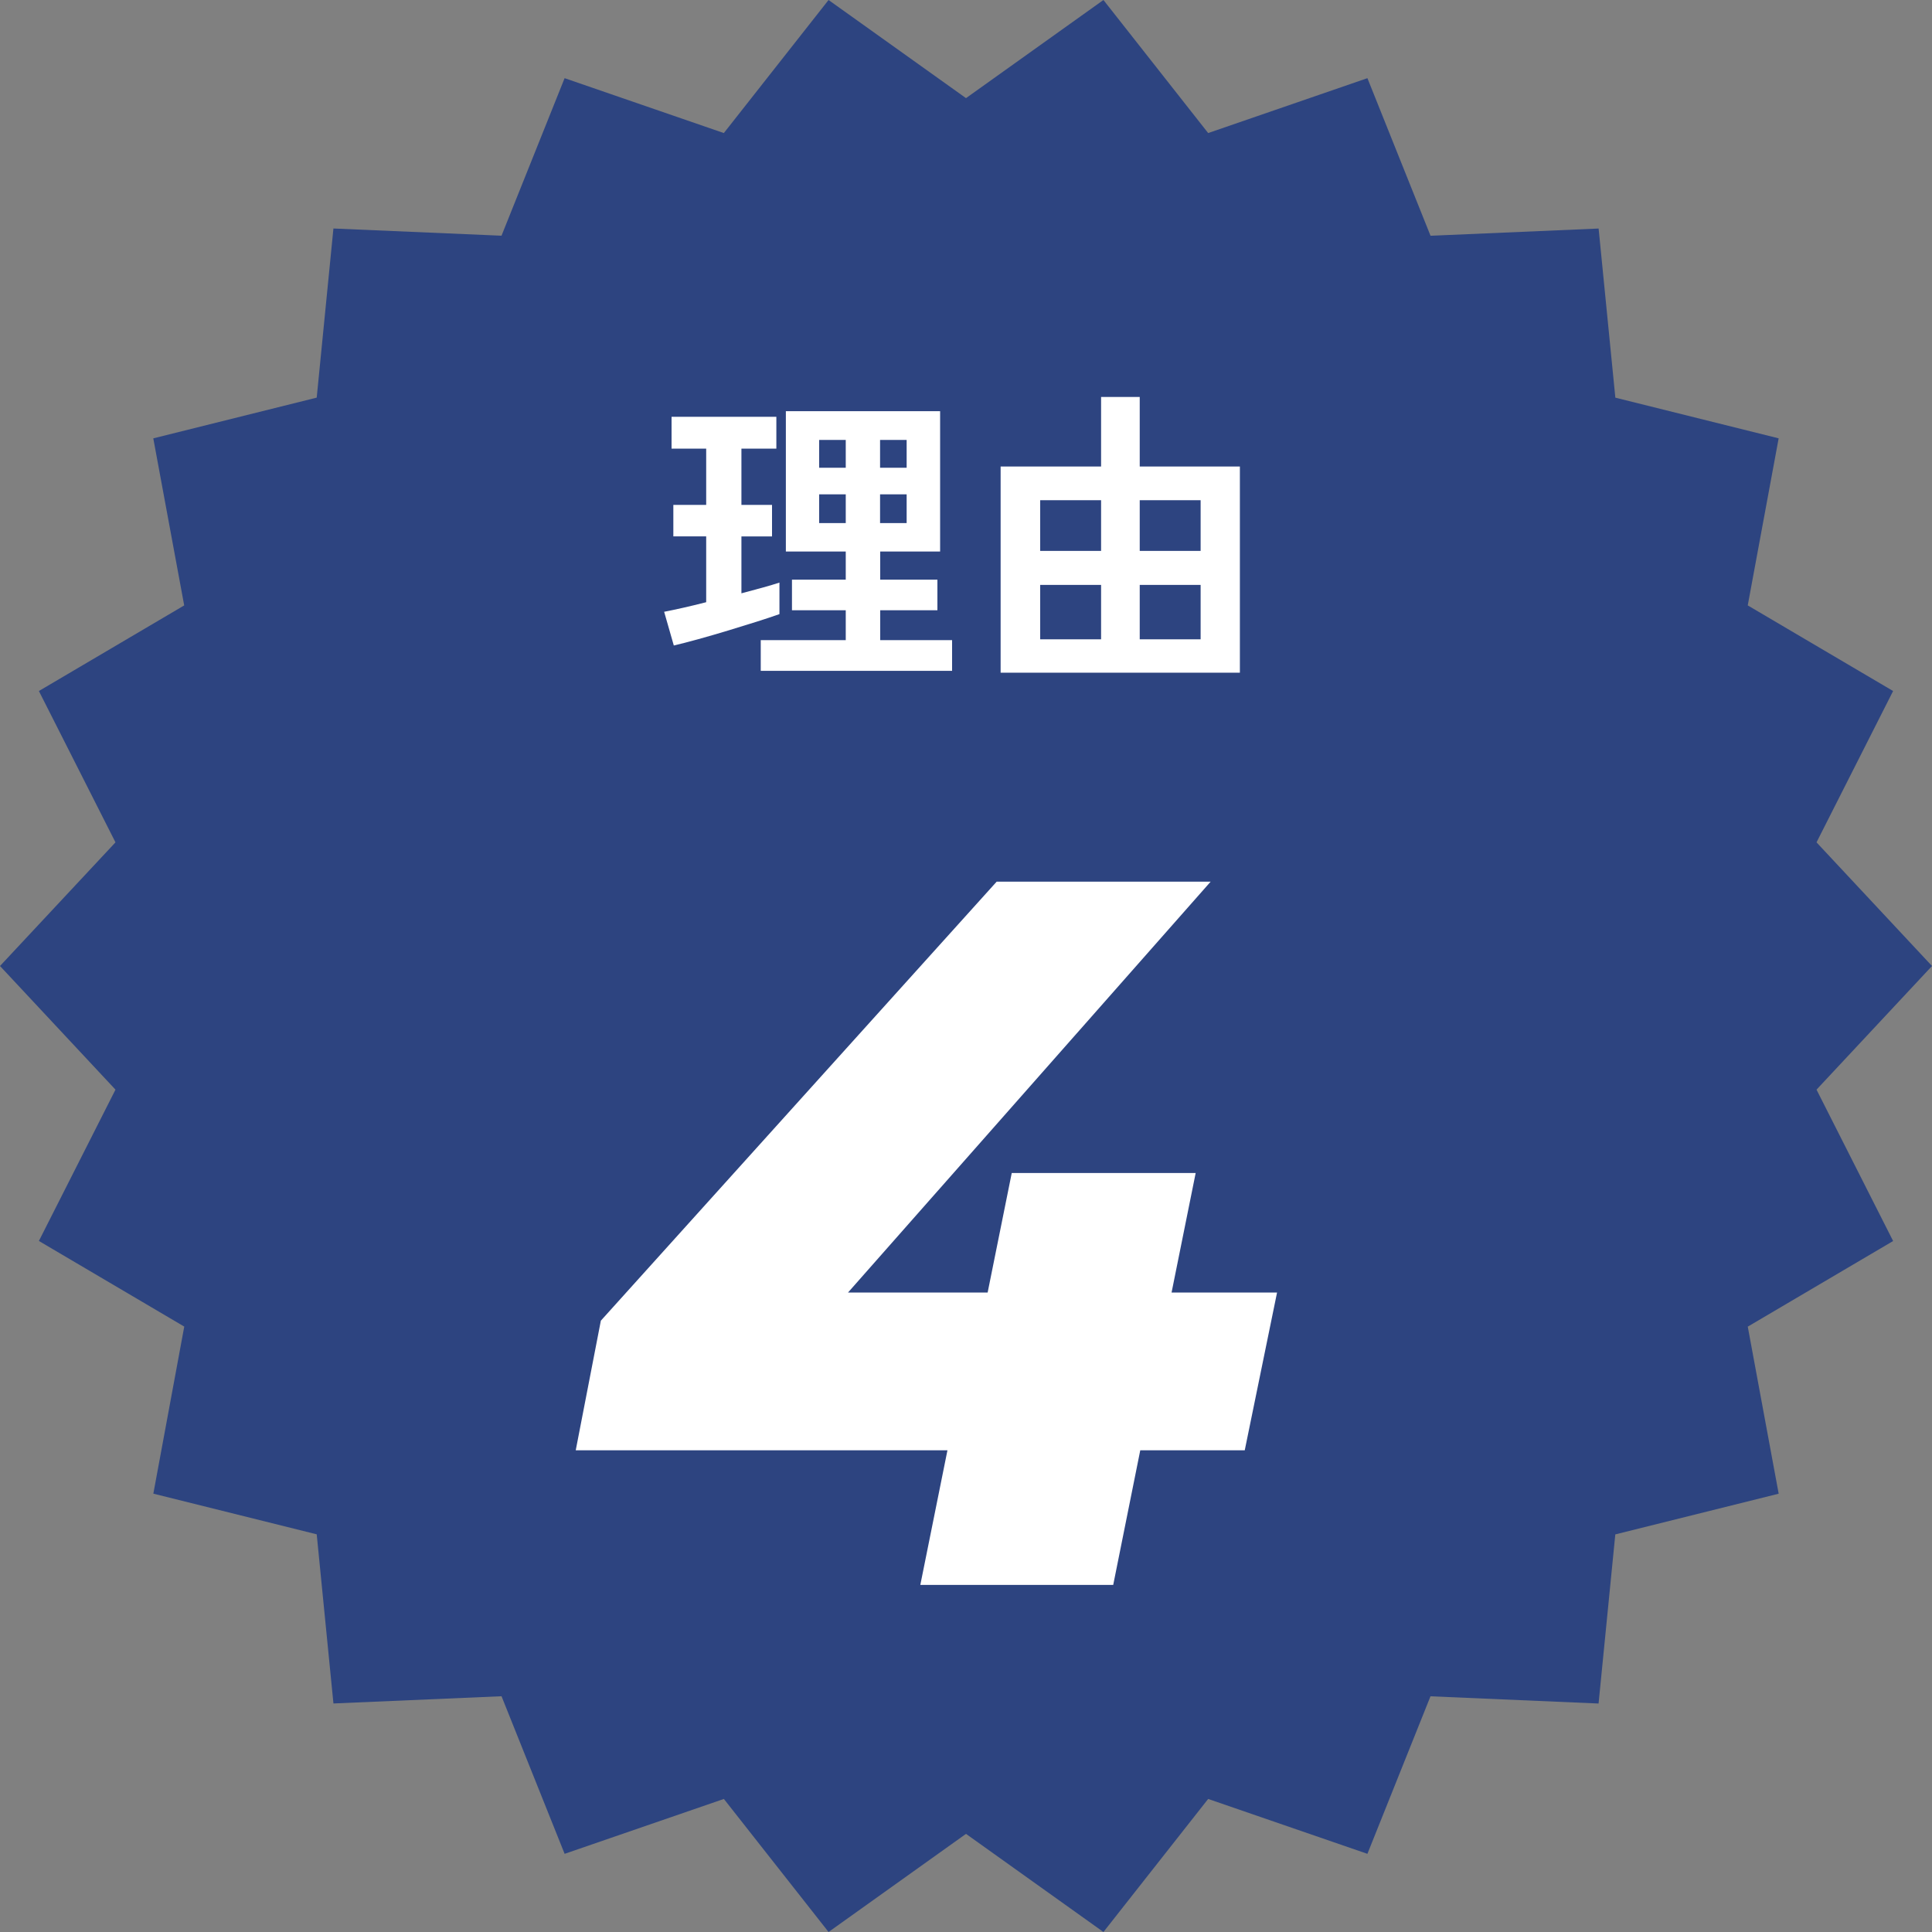
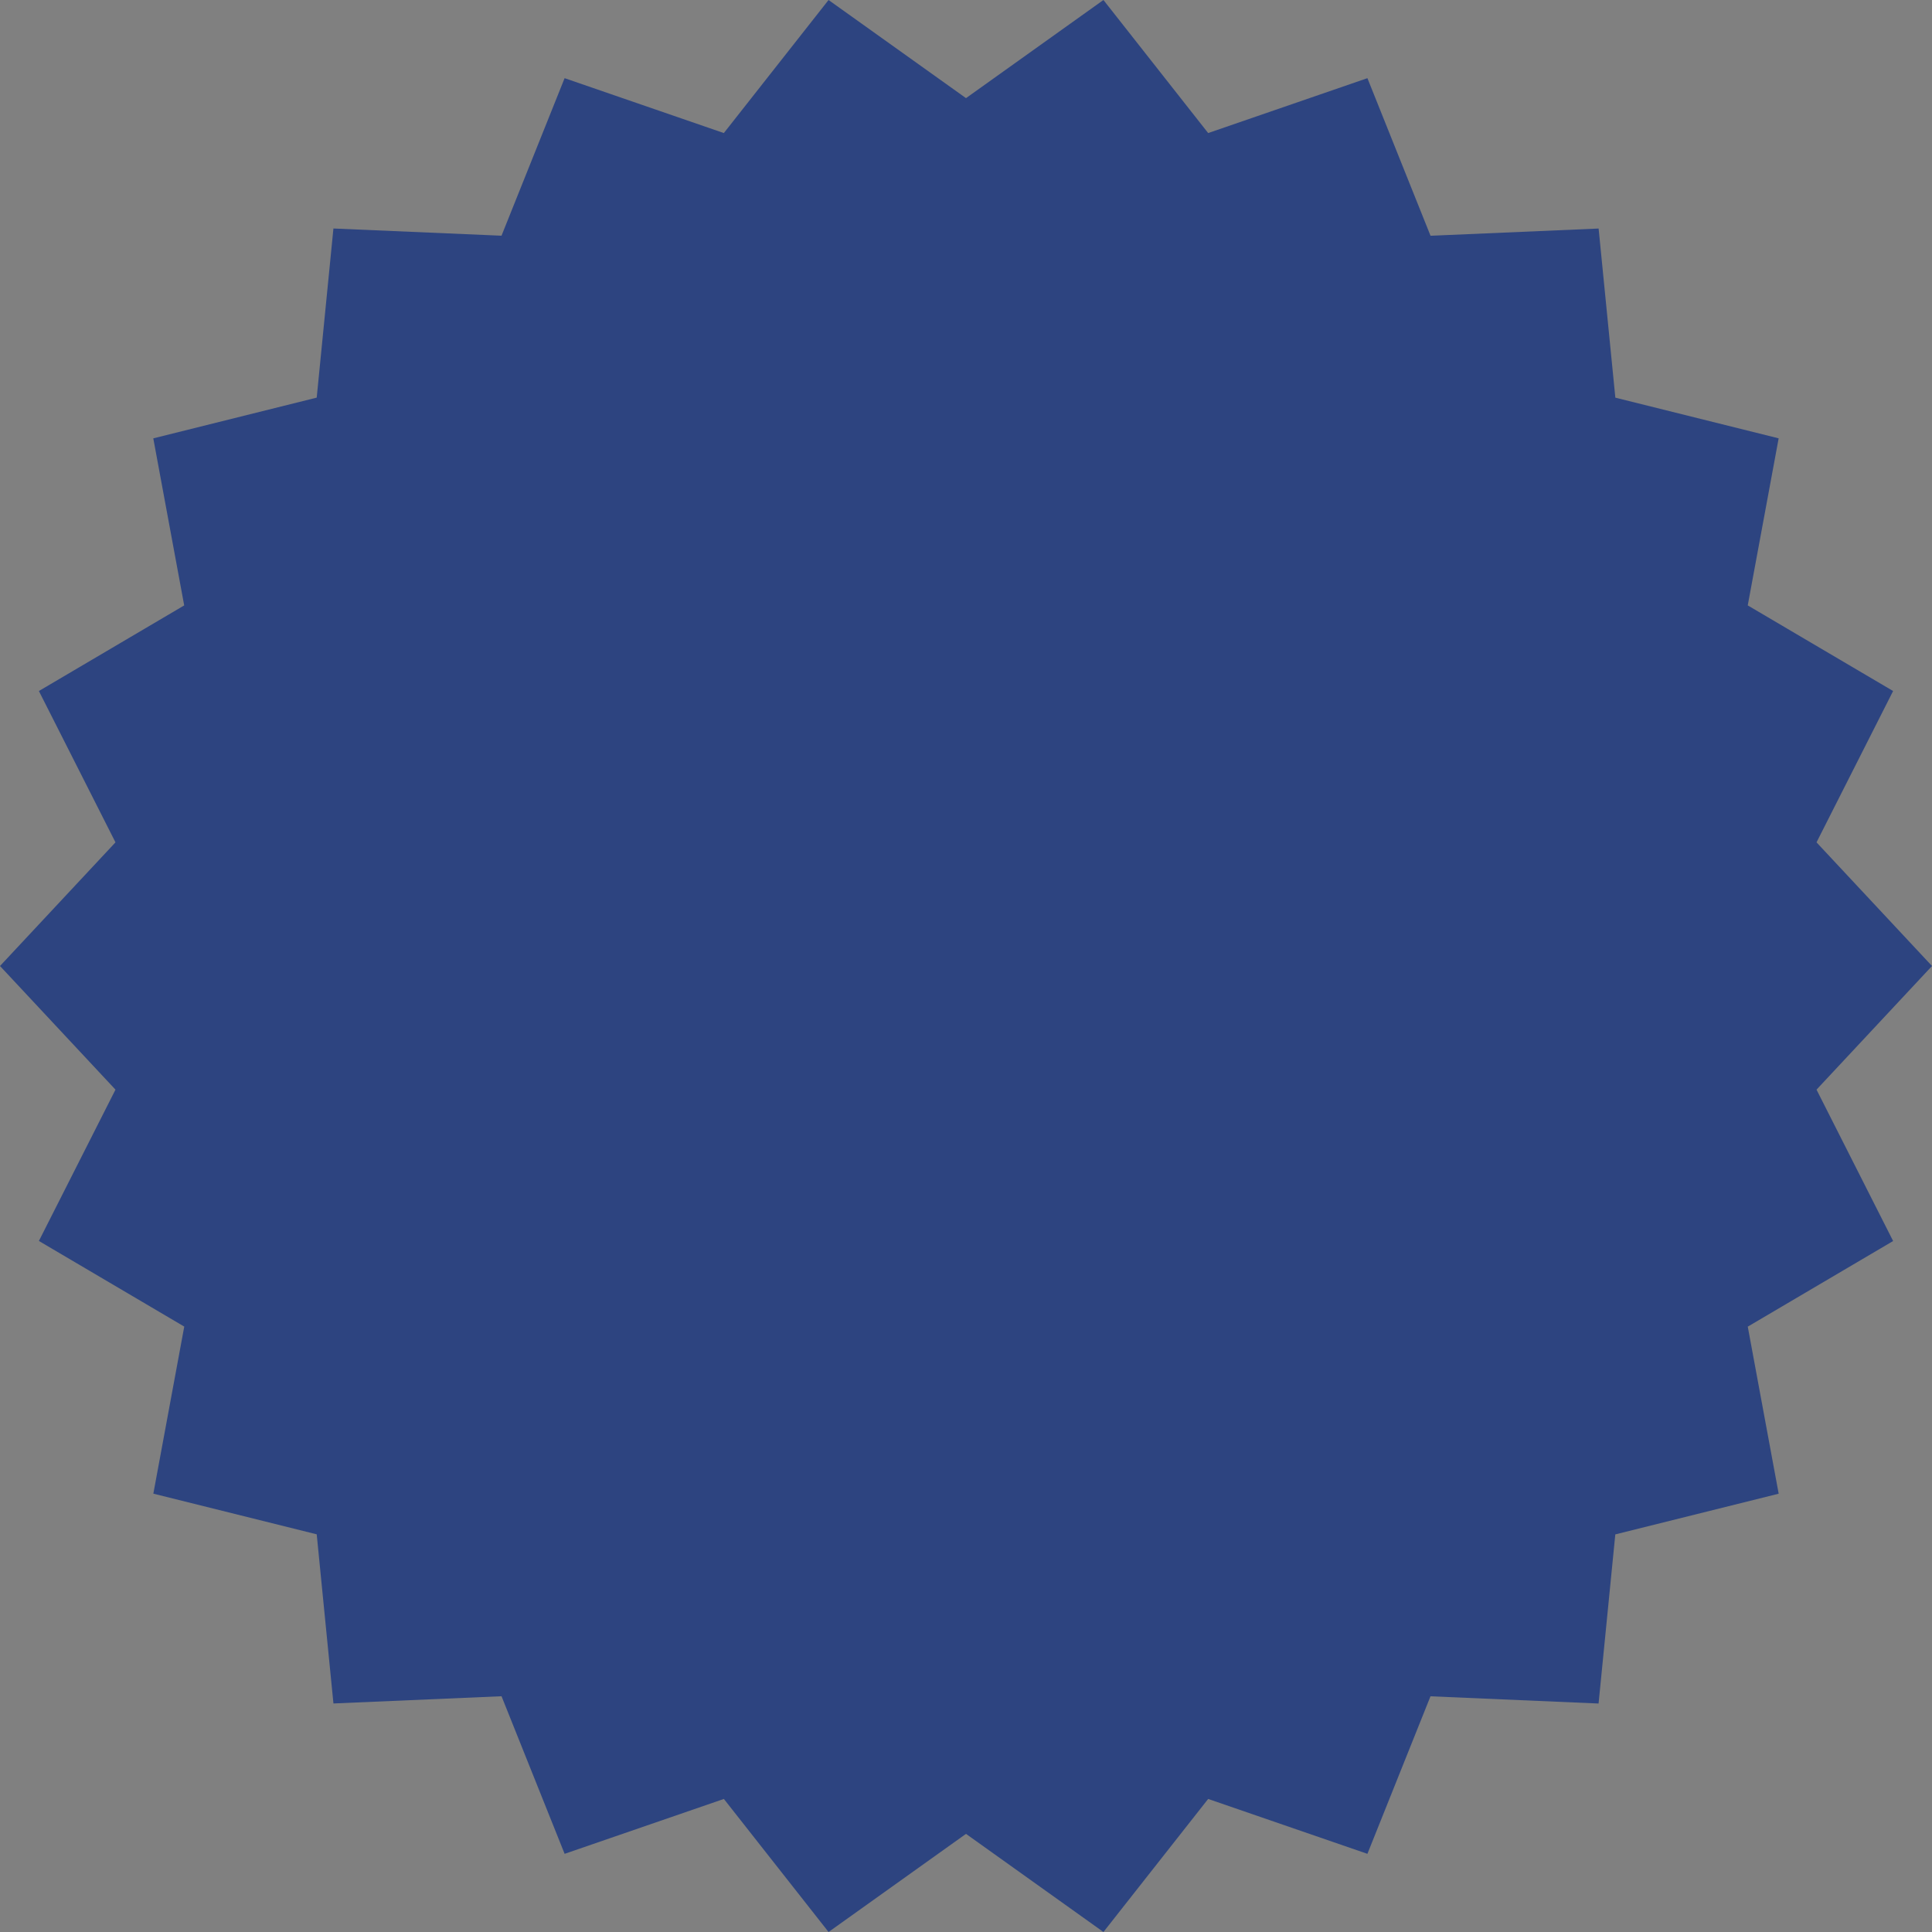
<svg xmlns="http://www.w3.org/2000/svg" width="100" height="100" viewBox="0 0 100 100">
  <rect x="0" y="0" width="100" height="100" fill="#808080" stroke="none" />
  <g id="グループ_3639" data-name="グループ 3639" transform="translate(0 0)">
    <path id="パス_4263" data-name="パス 4263" d="M57.114,0,50,5.079,42.886,0l-5.42,6.887L29.224,4.046,25.958,12.2l-8.7-.373-.865,8.754L7.934,22.689l1.6,8.647L2.013,35.767,5.977,43.6,0,50l5.977,6.4L2.013,64.232l7.524,4.432-1.6,8.647,8.456,2.105.866,8.755,8.7-.374,3.266,8.157,8.243-2.841L42.886,100,50,94.921,57.114,100l5.42-6.887,8.243,2.841L74.042,87.8l8.7.374.866-8.754,8.456-2.106-1.6-8.647,7.524-4.432L94.023,56.4,100,50l-5.977-6.4,3.964-7.833-7.524-4.432,1.6-8.647L83.61,20.583l-.866-8.754-8.7.374L70.777,4.046,62.534,6.887Z" fill="#2d4480" />
-     <path id="パス_5157" data-name="パス 5157" d="M18.1-15.132h-5.46l1.248-6.188H4.368L3.12-15.132H-4.108L14.664-36.4H3.588L-16.9-13.676l-1.3,6.708H1.04L-.364,0H9.62l1.4-6.968h5.408Z" transform="translate(48 82.034)" fill="#fff" />
-     <path id="パス_5156" data-name="パス 5156" d="M-10.624.688V-.9h4.4V-2.448H-9.008V-4.032h2.784V-5.488h-3.1v-7.264h7.984v7.264h-3.1v1.456h2.96v1.584h-2.96V-.9H-.72V.688Zm-4.5-1.312-.5-1.744q.416-.08.984-.208t1.192-.288V-6.272h-1.7V-7.9h1.7v-2.912h-1.792v-1.648h5.424v1.648h-1.808V-7.9h1.584v1.632h-1.584v2.944q.608-.16,1.112-.3t.856-.256v1.632q-.448.16-1.152.384t-1.5.464q-.792.24-1.544.448T-15.12-.624ZM-7.6-6.96h1.376V-8.448H-7.6Zm3.152,0h1.376V-8.448H-4.448ZM-7.6-9.824h1.376v-1.44H-7.6Zm3.152,0h1.376v-1.44H-4.448ZM1.792.784V-9.888h5.2v-3.6h2v3.6h5.184V.784ZM3.84-.944H6.992V-3.76H3.84Zm5.152,0h3.152V-3.76H8.992ZM3.84-5.52H6.992V-8.144H3.84Zm5.152,0h3.152V-8.144H8.992Z" transform="translate(50 34.034)" fill="#fff" />
  </g>
</svg>